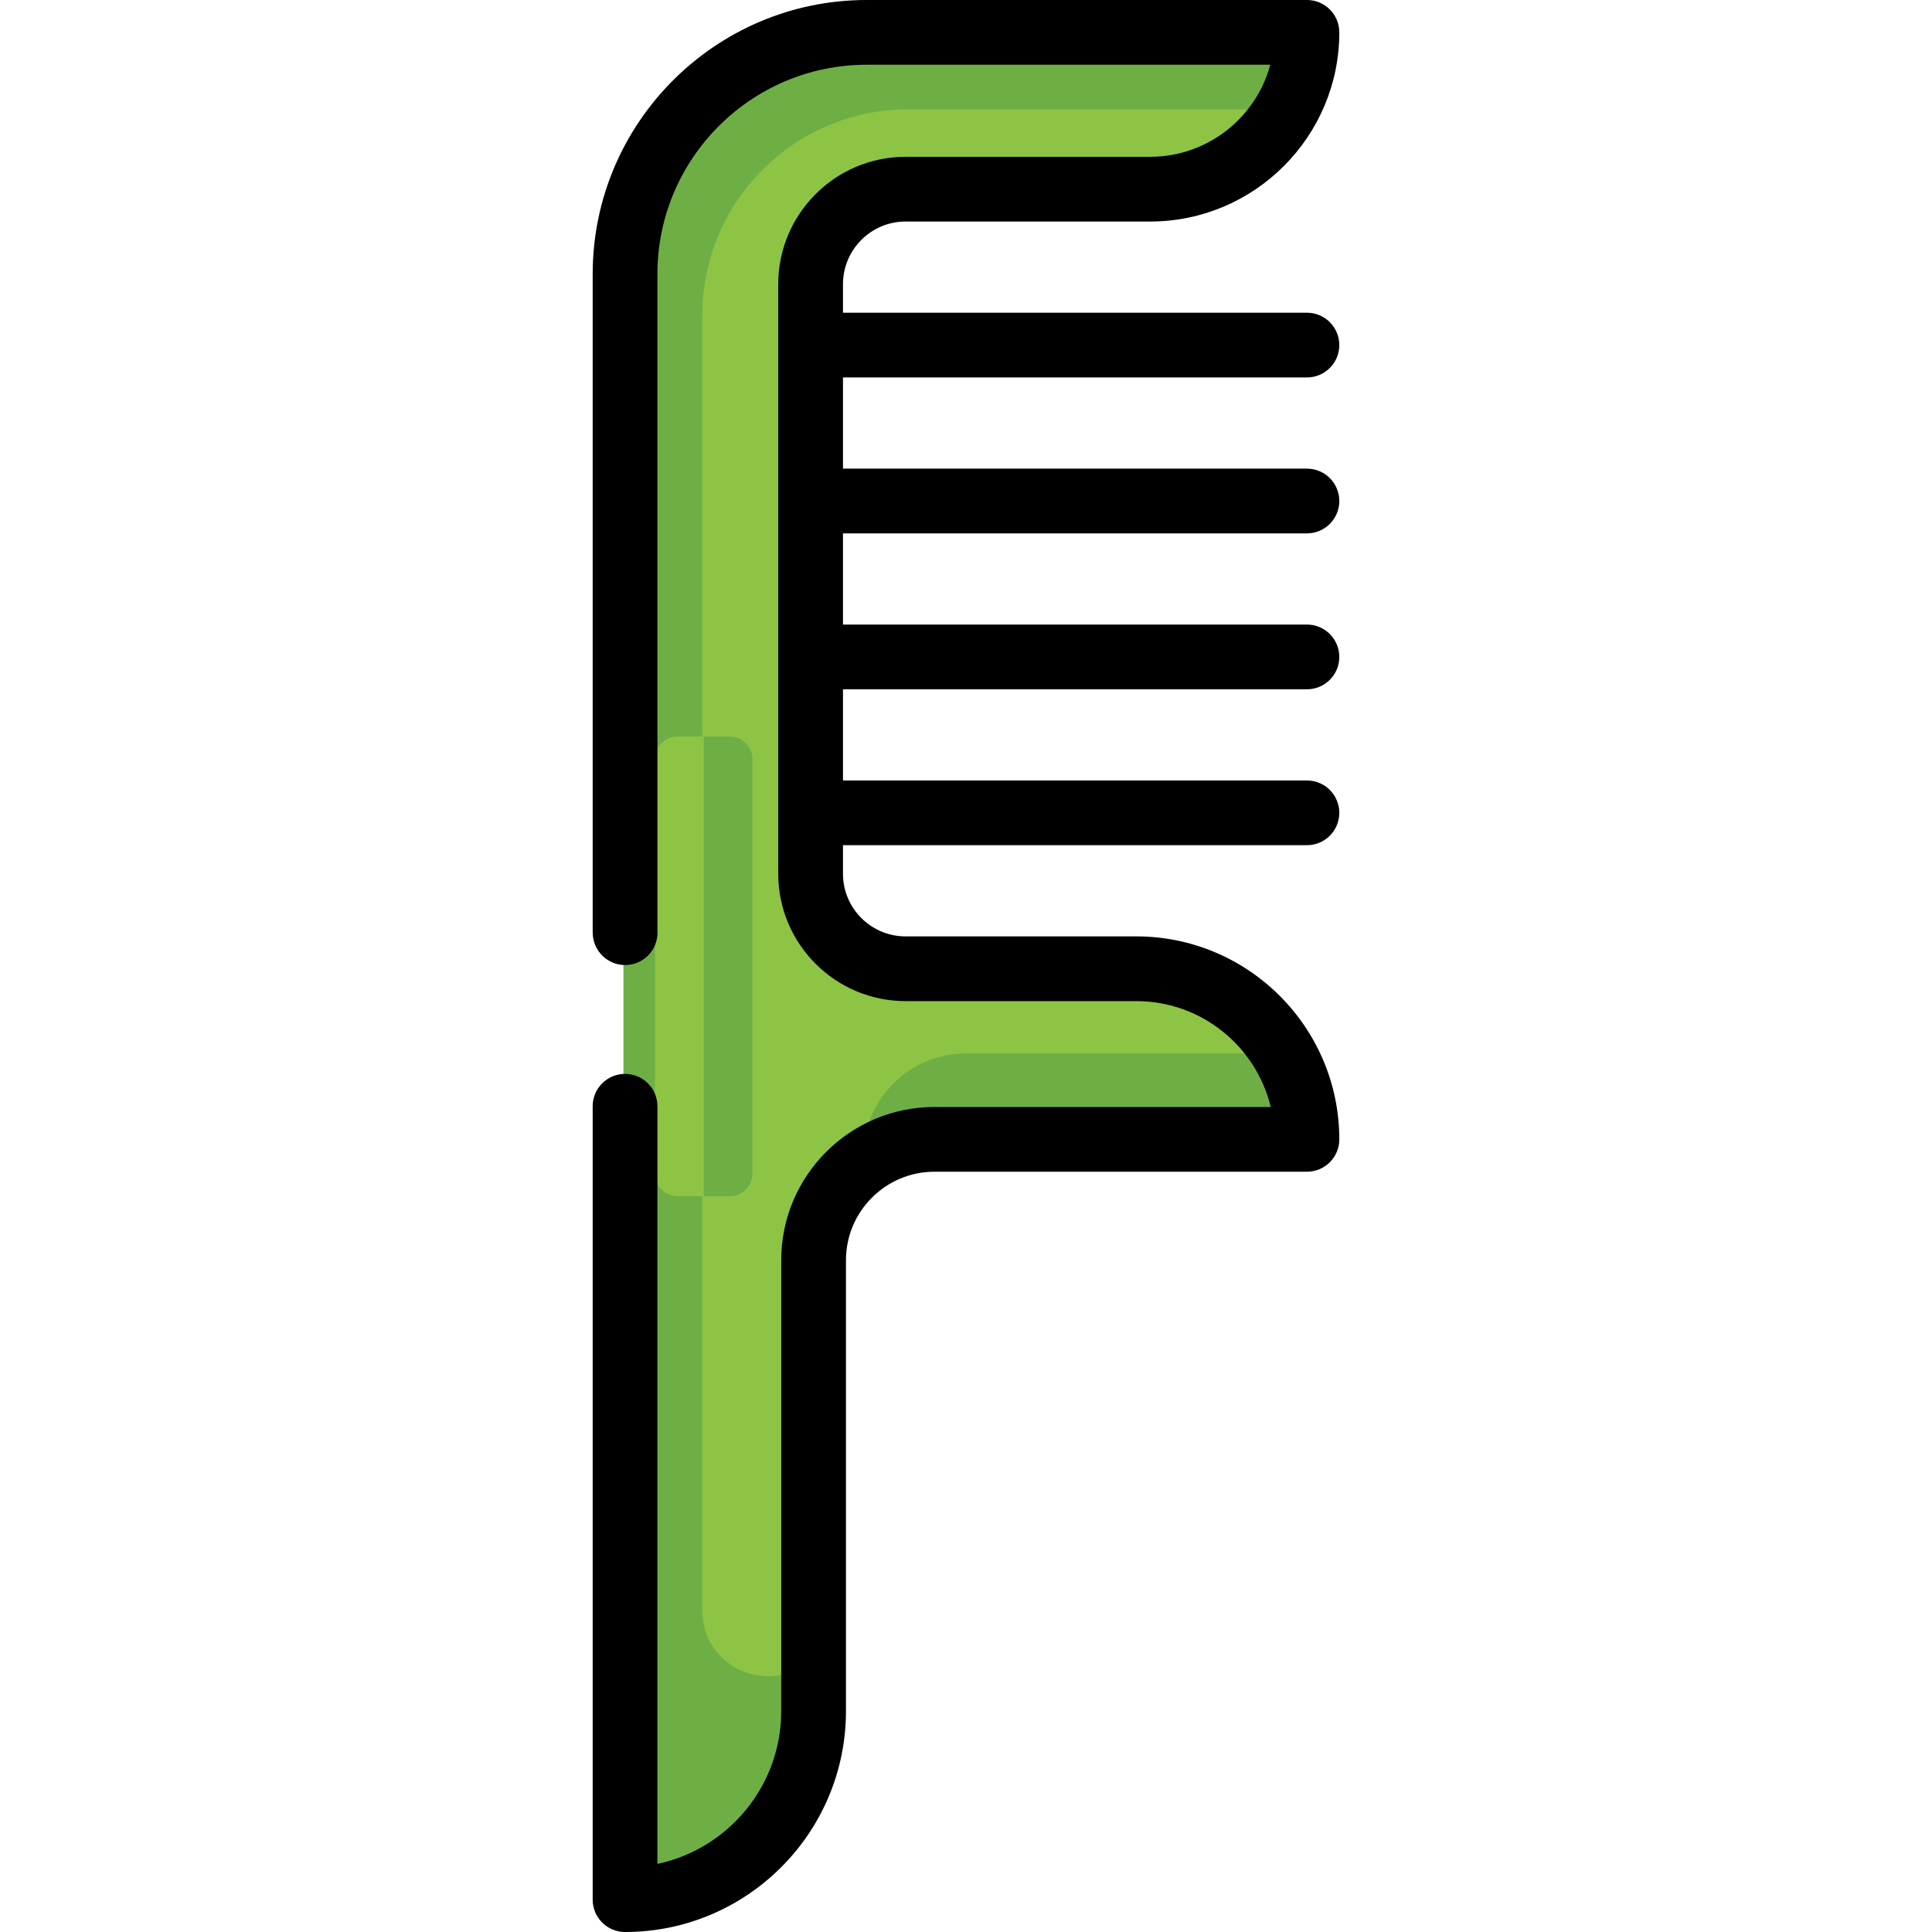
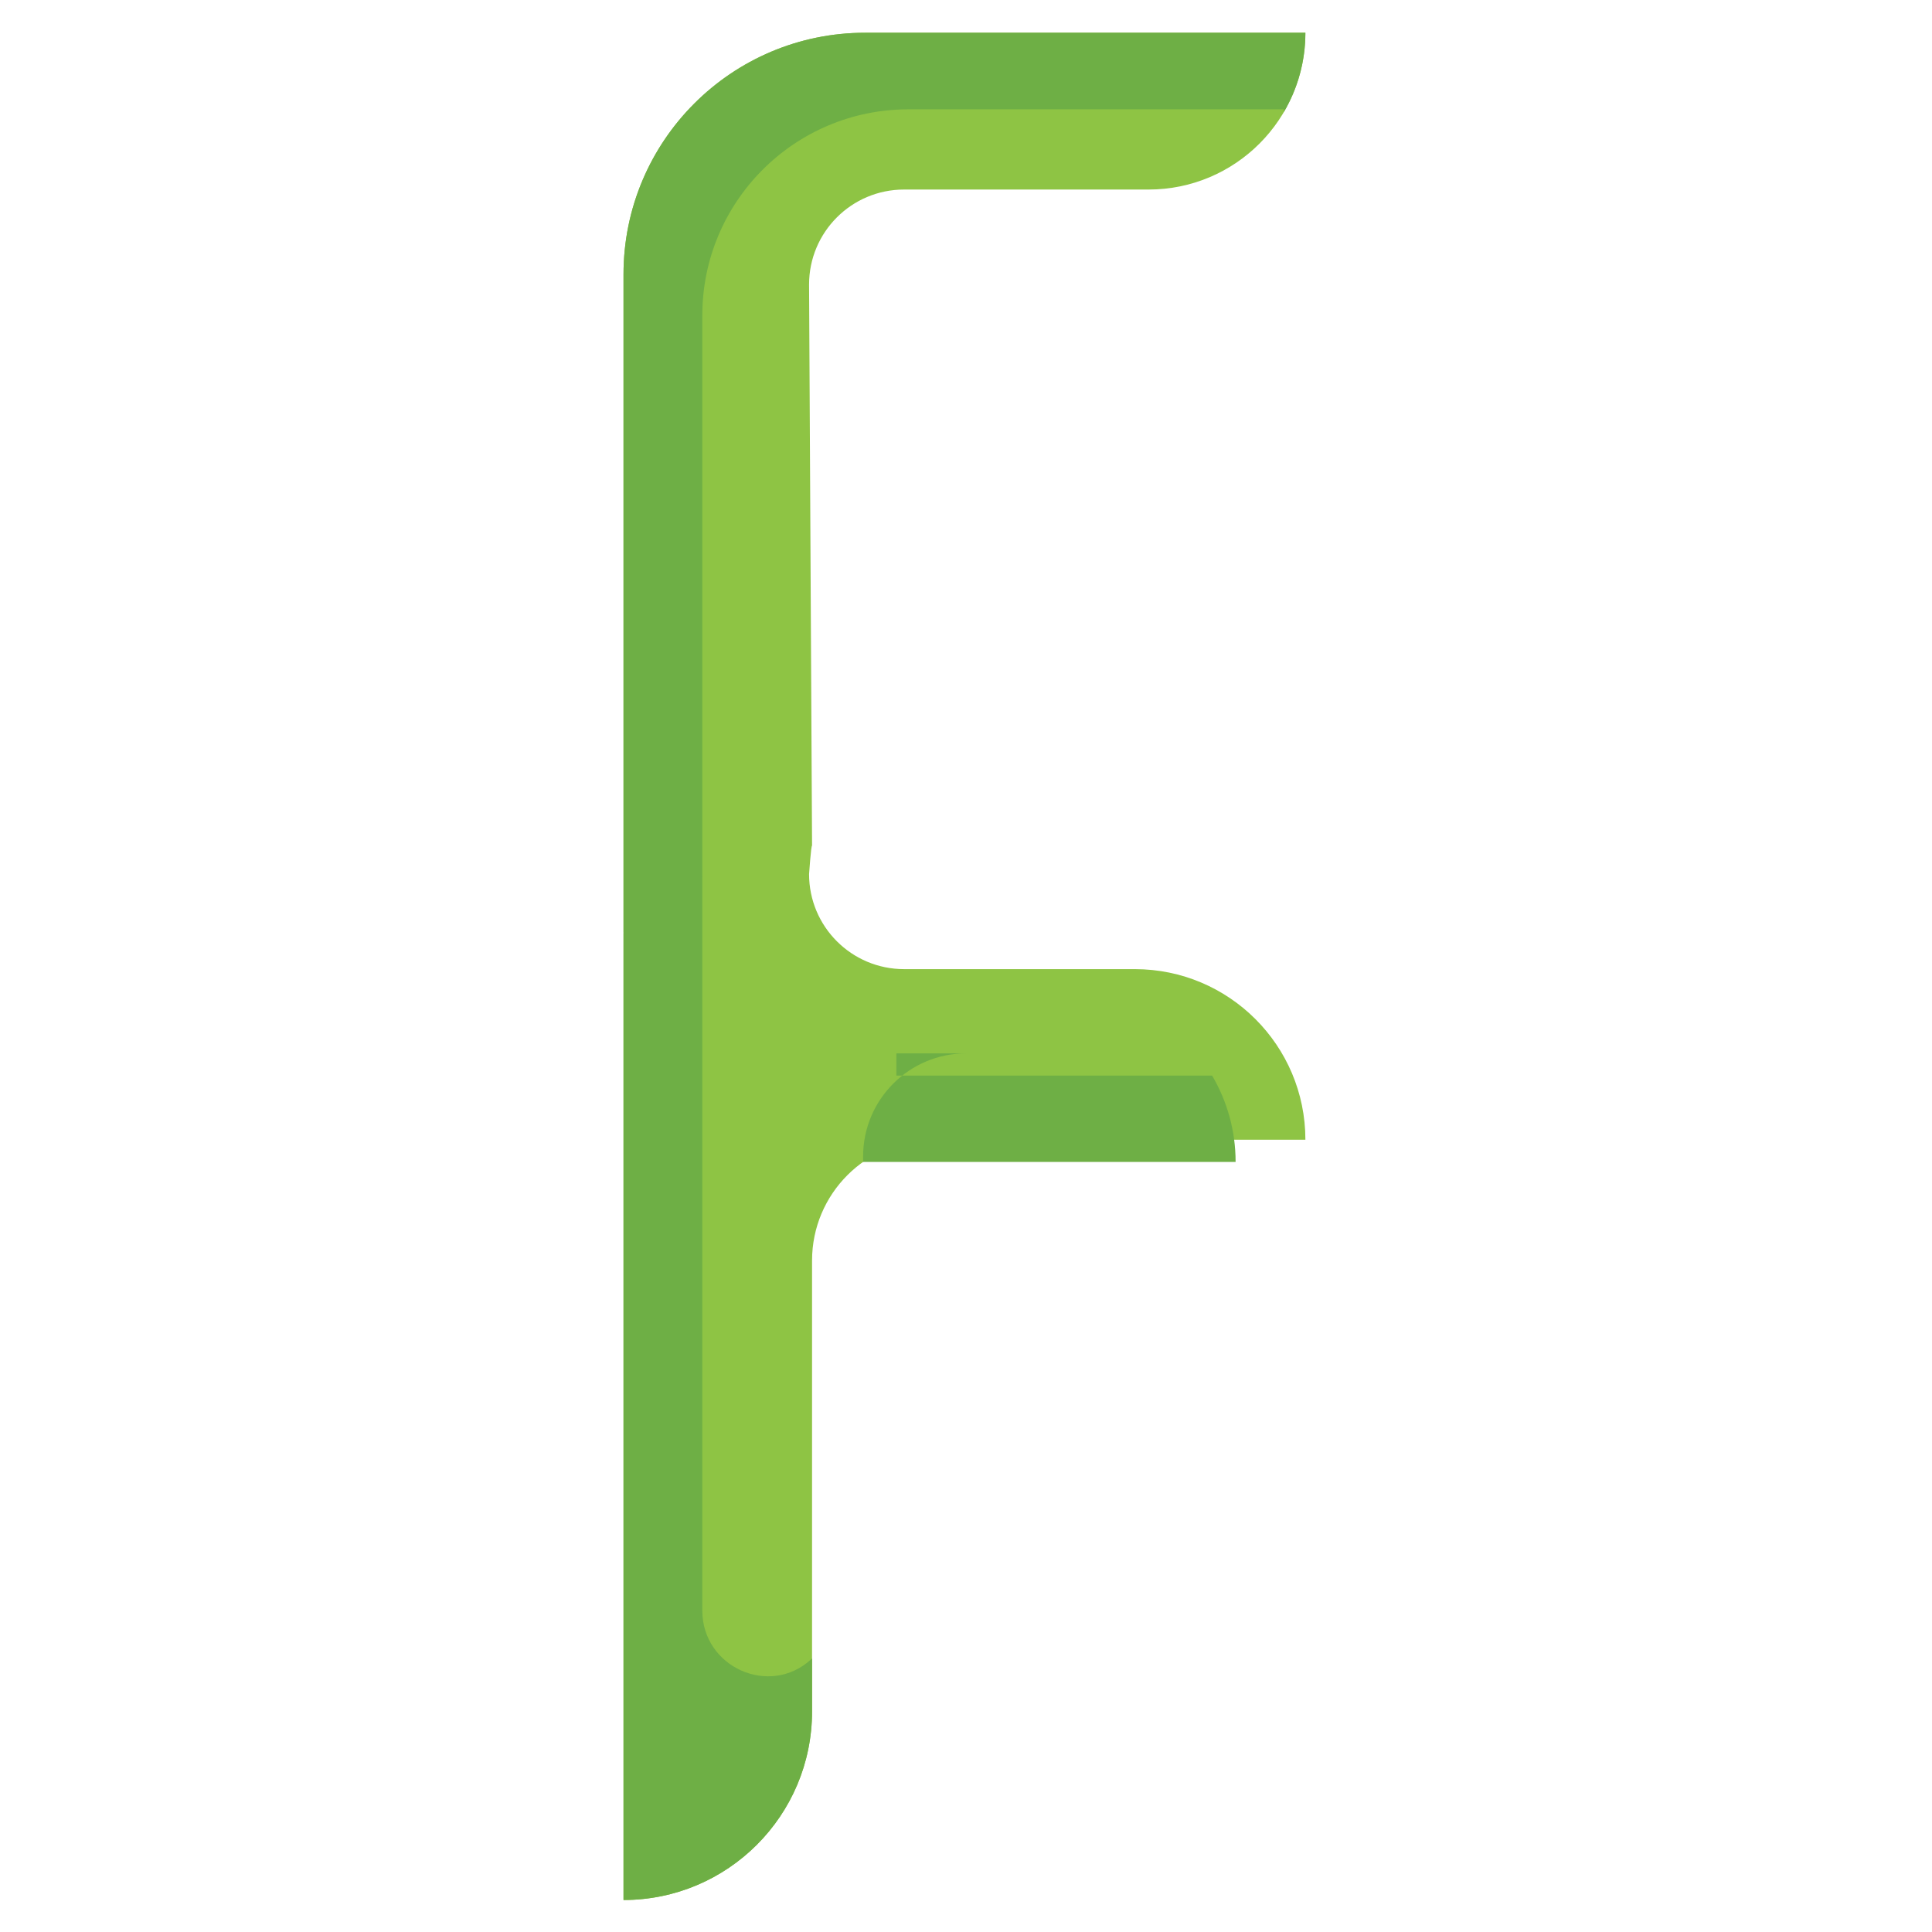
<svg xmlns="http://www.w3.org/2000/svg" height="800px" width="800px" version="1.1" id="Layer_1" viewBox="0 0 511.999 511.999" xml:space="preserve">
  <path style="fill:#8EC444;" d="M214.411,75.402c0-13.902,11.27-25.172,25.172-25.172h64.805c22.95,0,41.554-18.605,41.554-41.554  H229.275c-35.368,0-64.038,28.672-64.038,64.038v174.356c0,0.066,0.017,0.13,0.019,0.197h-0.019v256.253l0,0  c27.595,0,49.965-22.371,49.965-49.965V334.061c0-17.686,14.338-32.024,32.024-32.024h98.717l0,0  c0-24.968-20.24-45.208-45.208-45.208h-61.151c-13.902,0-25.172-11.27-25.172-25.172c0,0,0.524-7.57,0.791-7.57L214.411,75.402z" />
  <g>
-     <path style="fill:#6EAF45;" d="M256.042,279.158c-15.083,0-27.311,12.227-27.311,27.311v1.457   c5.224-3.704,11.603-5.888,18.494-5.888h98.717l0,0c0-8.35-2.274-16.166-6.221-22.879h-83.679V279.158z" />
+     <path style="fill:#6EAF45;" d="M256.042,279.158c-15.083,0-27.311,12.227-27.311,27.311v1.457   h98.717l0,0c0-8.35-2.274-16.166-6.221-22.879h-83.679V279.158z" />
    <path style="fill:#6EAF45;" d="M214.973,439.719c-11.006,10.138-28.853,2.086-28.853-12.877V232.449h0.017   c-0.002-0.056-0.017-0.111-0.017-0.168V83.587c0-30.162,24.451-54.613,54.613-54.613h99.497c0,0.254-0.014,0.503-0.019,0.756   c3.637-6.175,5.732-13.368,5.732-21.053H229.275c-35.368,0-64.038,28.672-64.038,64.038v174.356c0,0.066,0.017,0.13,0.019,0.197   h-0.019v256.253l0,0c27.595,0,49.965-22.371,49.965-49.965v-14.048C215.126,439.577,215.05,439.648,214.973,439.719z" />
  </g>
-   <path style="fill:#8EC444;" d="M186.491,317h-6.978c-3.274,0-5.929-2.655-5.929-5.929V201.124c0-3.274,2.655-5.929,5.929-5.929  h6.978V317z" />
-   <path style="fill:#6EAF45;" d="M193.469,317h-6.978V195.195h6.978c3.274,0,5.929,2.655,5.929,5.929v109.947  C199.398,314.346,196.743,317,193.469,317z" />
-   <path d="M346.352,100.03c4.737,0,8.578-3.841,8.578-8.578s-3.841-8.578-8.578-8.578H223.399v-7.57  c0-9.15,7.444-16.594,16.594-16.594h64.805c27.643,0,50.132-22.49,50.132-50.132c0-4.737-3.841-8.578-8.578-8.578H229.684  c-40.041,0-72.616,32.575-72.616,72.616v174.356c0,0.198,0.007,0.382,0.017,0.548c0.185,4.575,3.961,8.227,8.58,8.227  c2.325,0,4.551-0.945,6.168-2.616c1.616-1.672,2.484-3.929,2.405-6.253c-0.003-0.097-0.008-0.193-0.015-0.29V72.616  c0-30.582,24.879-55.461,55.461-55.461h106.958c-3.785,14.039-16.627,24.399-31.845,24.399h-64.805  c-18.609,0-33.75,15.14-33.75,33.75v156.254c0,18.609,15.14,33.75,33.75,33.75h61.152c17.246,0,31.746,11.978,35.616,28.053h-89.125  c-22.388,0-40.602,18.214-40.602,40.602v119.493c0,19.881-14.092,36.533-32.811,40.494V293.17c0-4.737-3.841-8.578-8.578-8.578  c-4.737,0-8.578,3.841-8.578,8.578v210.251c0,4.737,3.841,8.578,8.578,8.578c32.281,0,58.544-26.262,58.544-58.544V333.963  c0-12.928,10.518-23.446,23.446-23.446h98.717c4.737,0,8.578-3.841,8.578-8.578c0-29.657-24.129-53.786-53.786-53.786h-61.152  c-9.15,0-16.594-7.444-16.594-16.594v-7.57h122.953c4.737,0,8.578-3.841,8.578-8.578s-3.841-8.578-8.578-8.578H223.399v-24.164  h122.953c4.737,0,8.578-3.841,8.578-8.578c0-4.737-3.841-8.578-8.578-8.578H223.399V141.35h122.953c4.737,0,8.578-3.841,8.578-8.578  c0-4.737-3.841-8.578-8.578-8.578H223.399V100.03H346.352z" />
</svg>